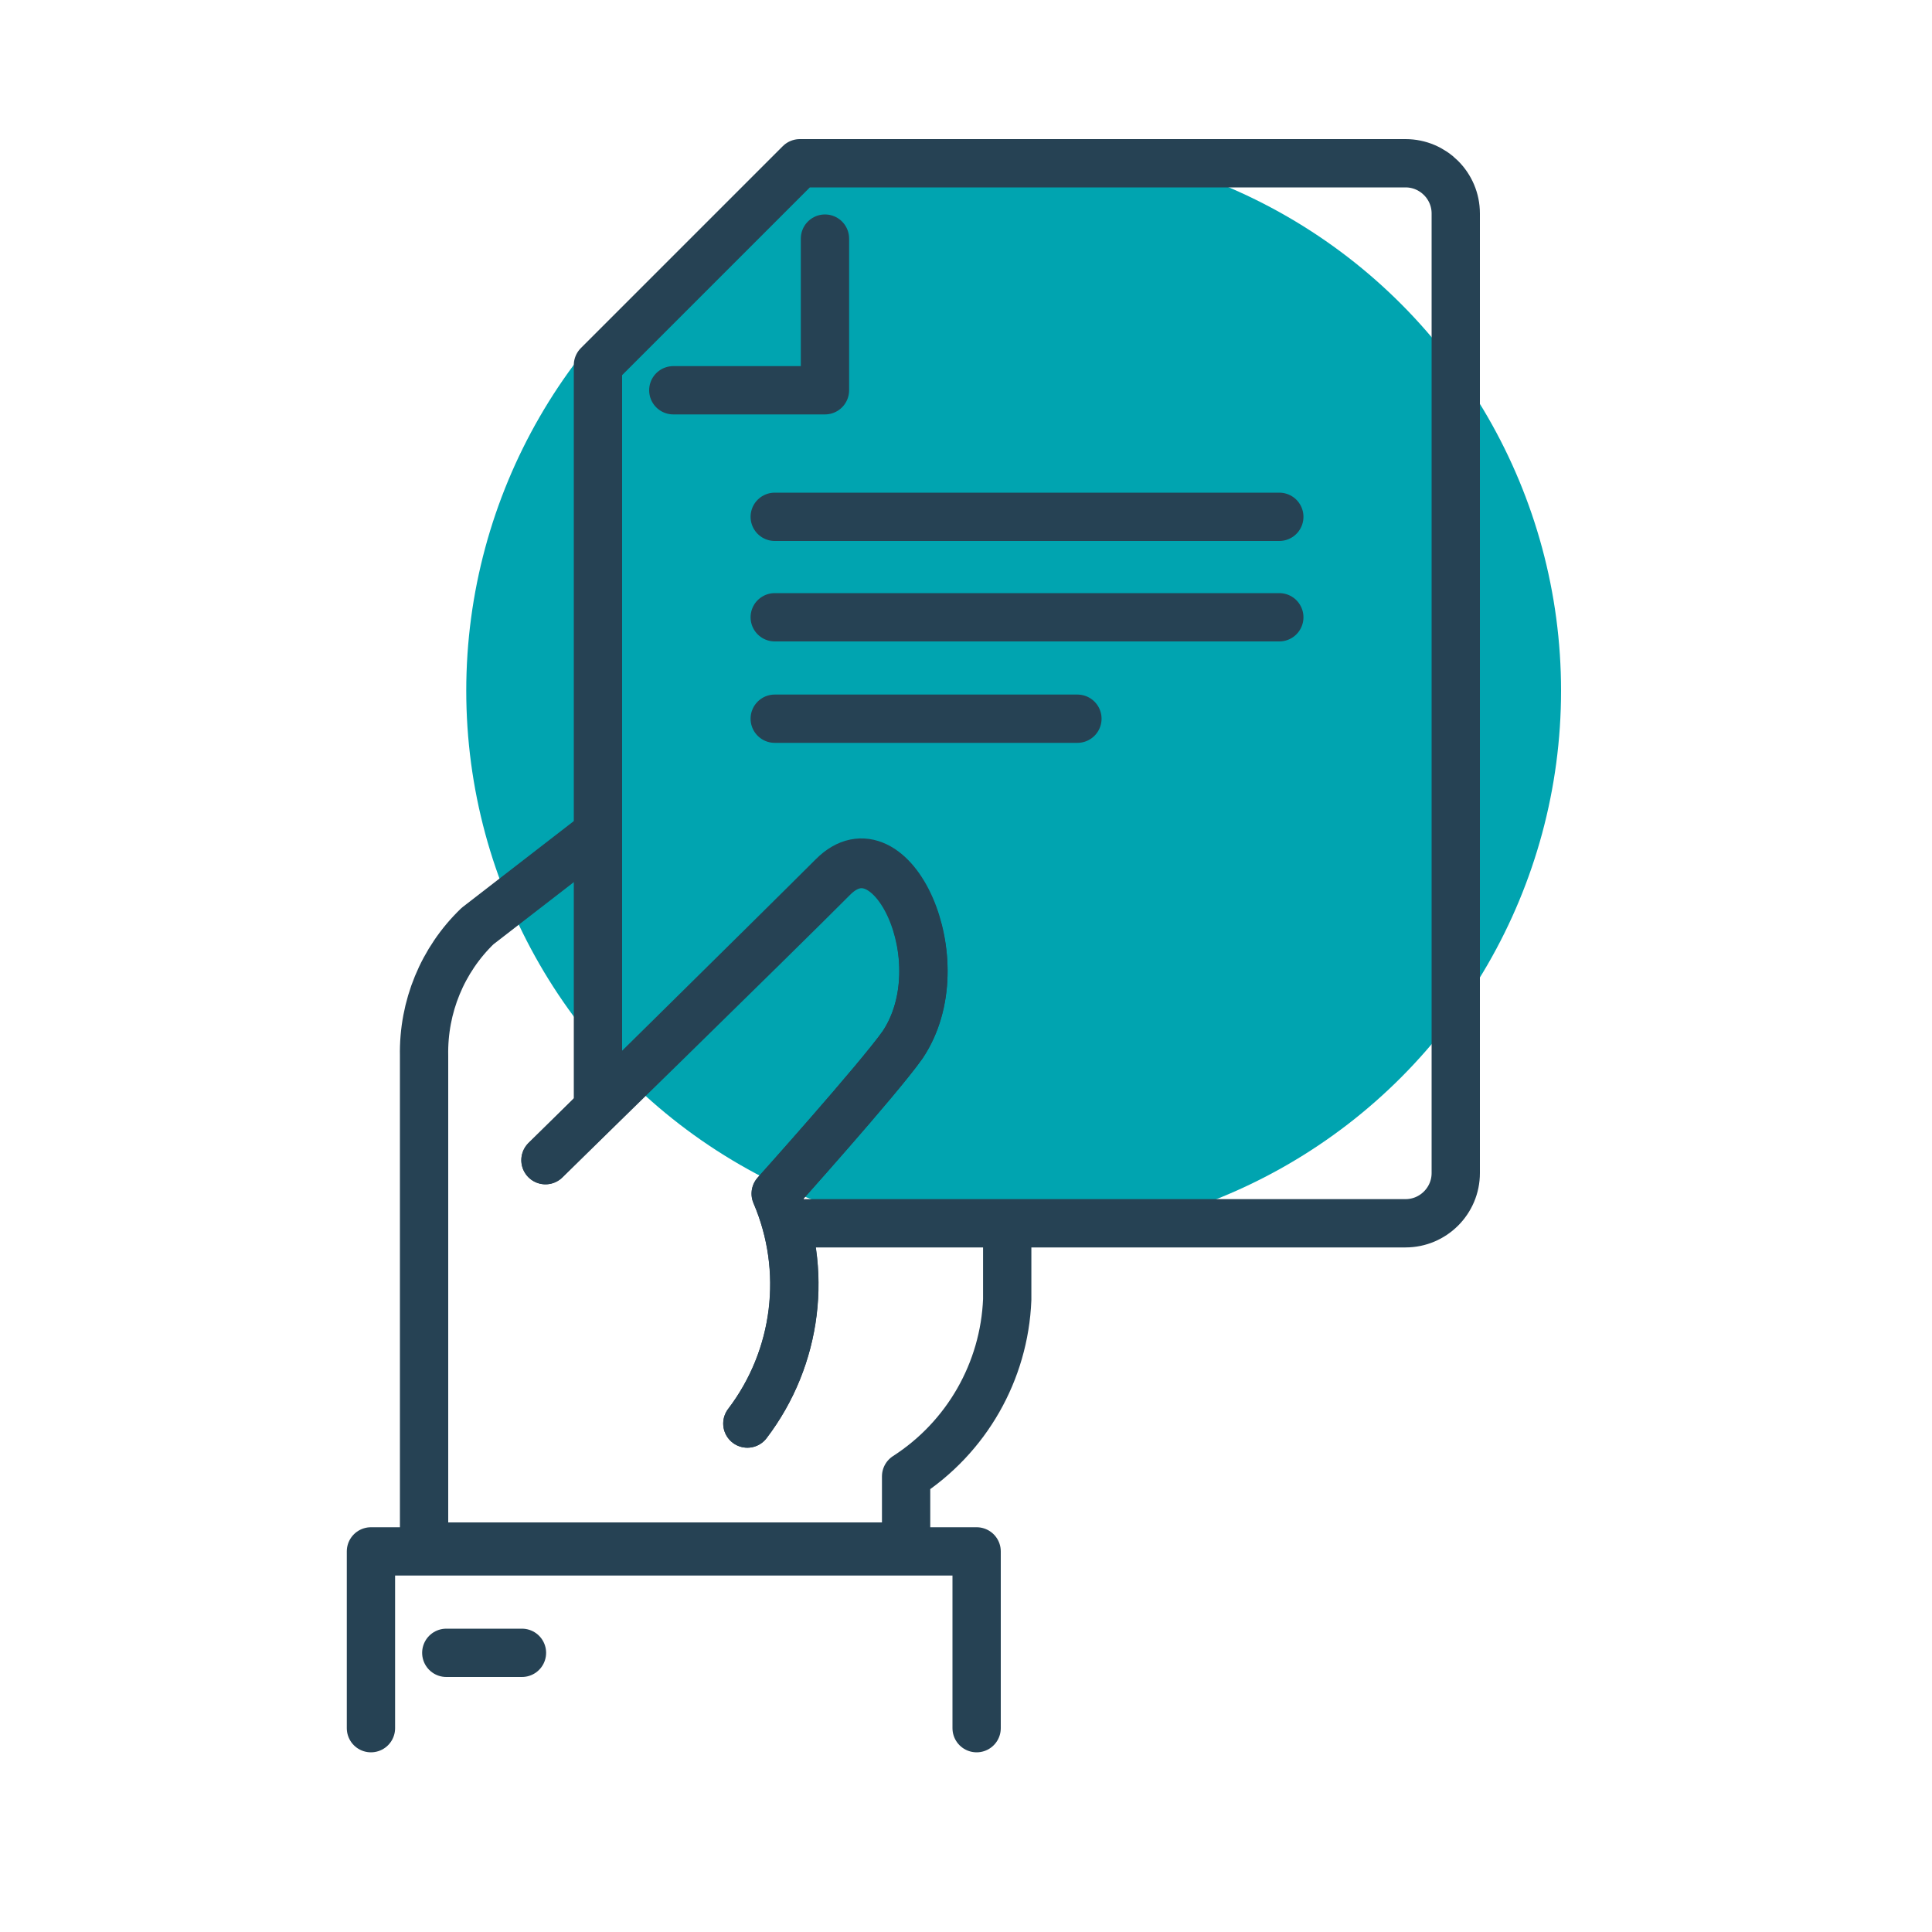
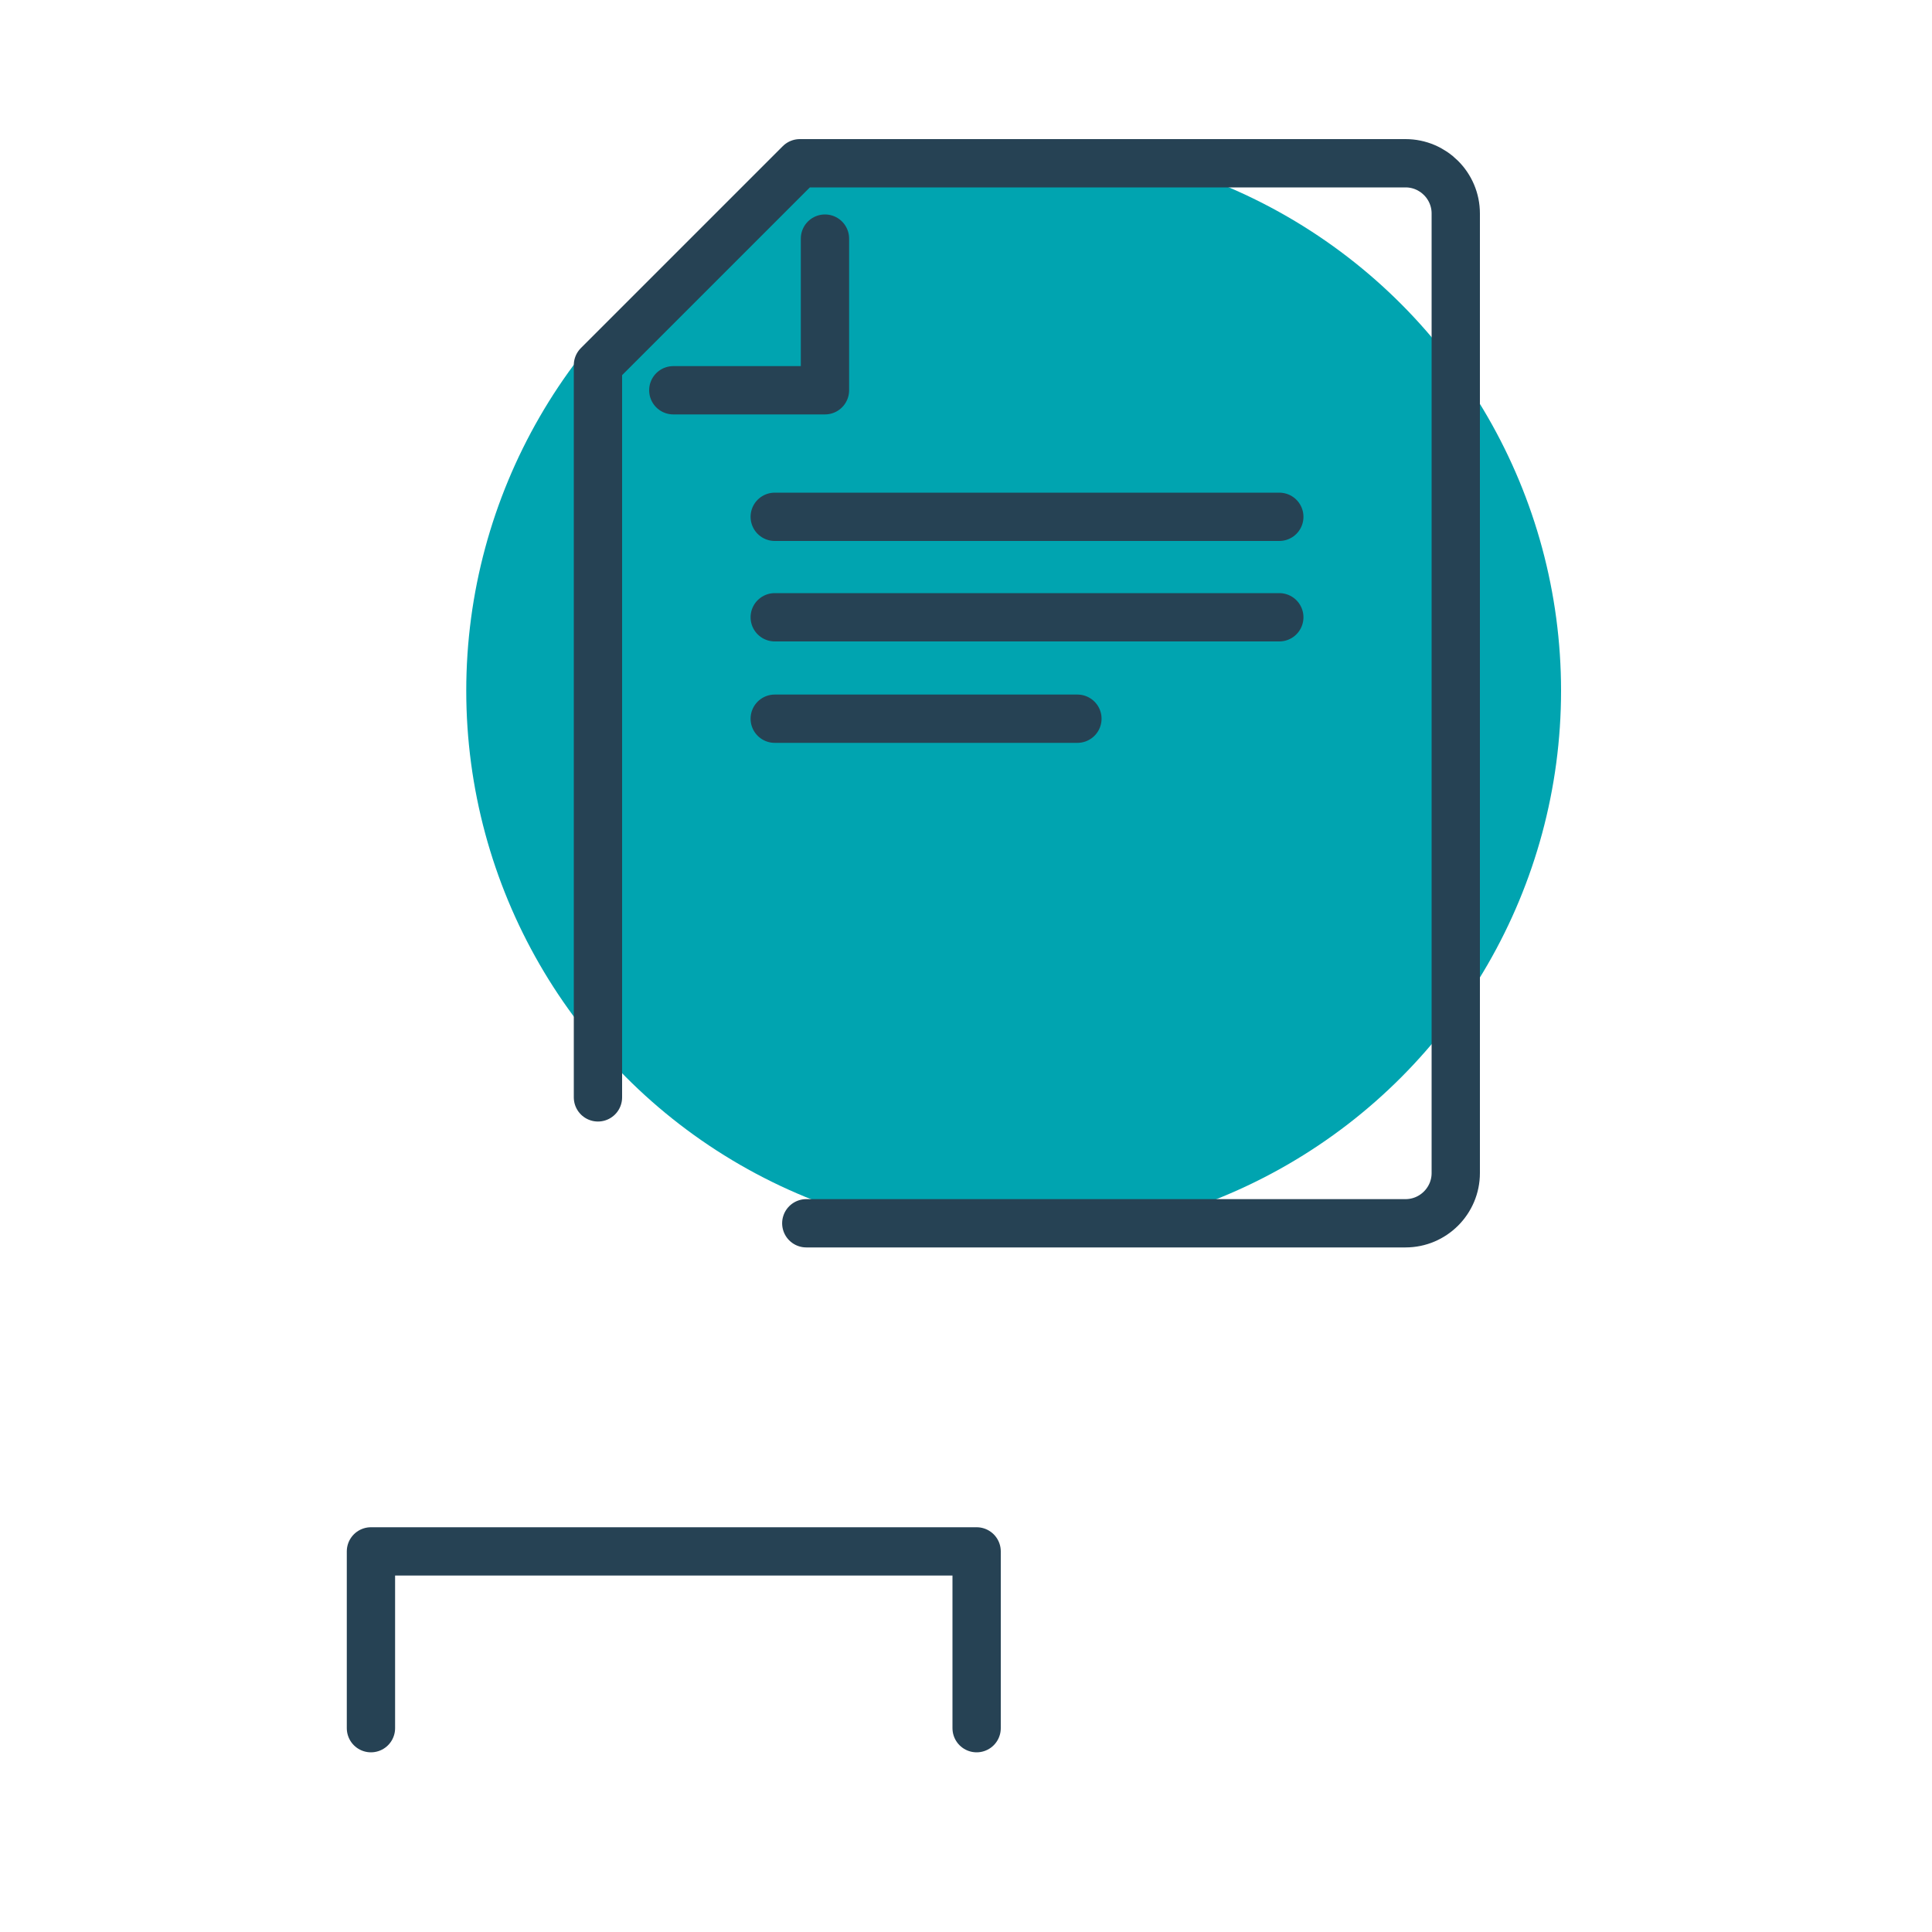
<svg xmlns="http://www.w3.org/2000/svg" viewBox="0 0 60 60">
  <defs>
    <style> .c { fill: #00a4b0; } .d { fill: none; stroke: #264254; stroke-linecap: round; stroke-linejoin: round; stroke-width: 1.5px; } </style>
  </defs>
  <g id="a" data-name="spots">
    <circle class="c" cx="31.48" cy="21.45" r="17" />
  </g>
  <g id="b" data-name="icons">
    <g>
-       <path class="d" d="M18.49,25.93l-3.66,2.83c-1.09,1.05-1.69,2.51-1.66,4.03v15.24h14.97v-2.18c1.88-1.21,3.05-3.26,3.14-5.49v-2.33" />
      <path class="d" d="M25.04,37.99h18.61c.86,0,1.56-.7,1.56-1.56h0V6.63c0-.86-.7-1.56-1.56-1.56h-18.81l-6.27,6.27v22.74" />
      <polyline class="d" points="20.91 12.12 25.62 12.12 25.62 7.41" />
      <line class="d" x1="24.06" y1="19.17" x2="39.73" y2="19.17" />
      <line class="d" x1="24.06" y1="22.32" x2="33.46" y2="22.32" />
      <line class="d" x1="24.06" y1="16.05" x2="39.73" y2="16.05" />
-       <path class="d" d="M23.21,44.21c1.56-2.05,1.9-4.77.88-7.14,0,0,3.18-3.54,3.94-4.62,1.73-2.61-.35-7.05-2.16-5.24-1.81,1.81-8.93,8.82-8.93,8.82" />
-       <path class="d" d="M16.94,36.03s7.12-6.95,8.93-8.77,3.89,2.63,2.16,5.19c-.77,1.08-3.94,4.62-3.94,4.62,1.01,2.36.68,5.09-.88,7.14" />
-       <line class="d" x1="13.86" y1="51.33" x2="16.21" y2="51.33" />
      <polyline class="d" points="11.52 53.67 11.52 48.18 30.33 48.18 30.33 53.67" />
    </g>
  </g>
</svg>